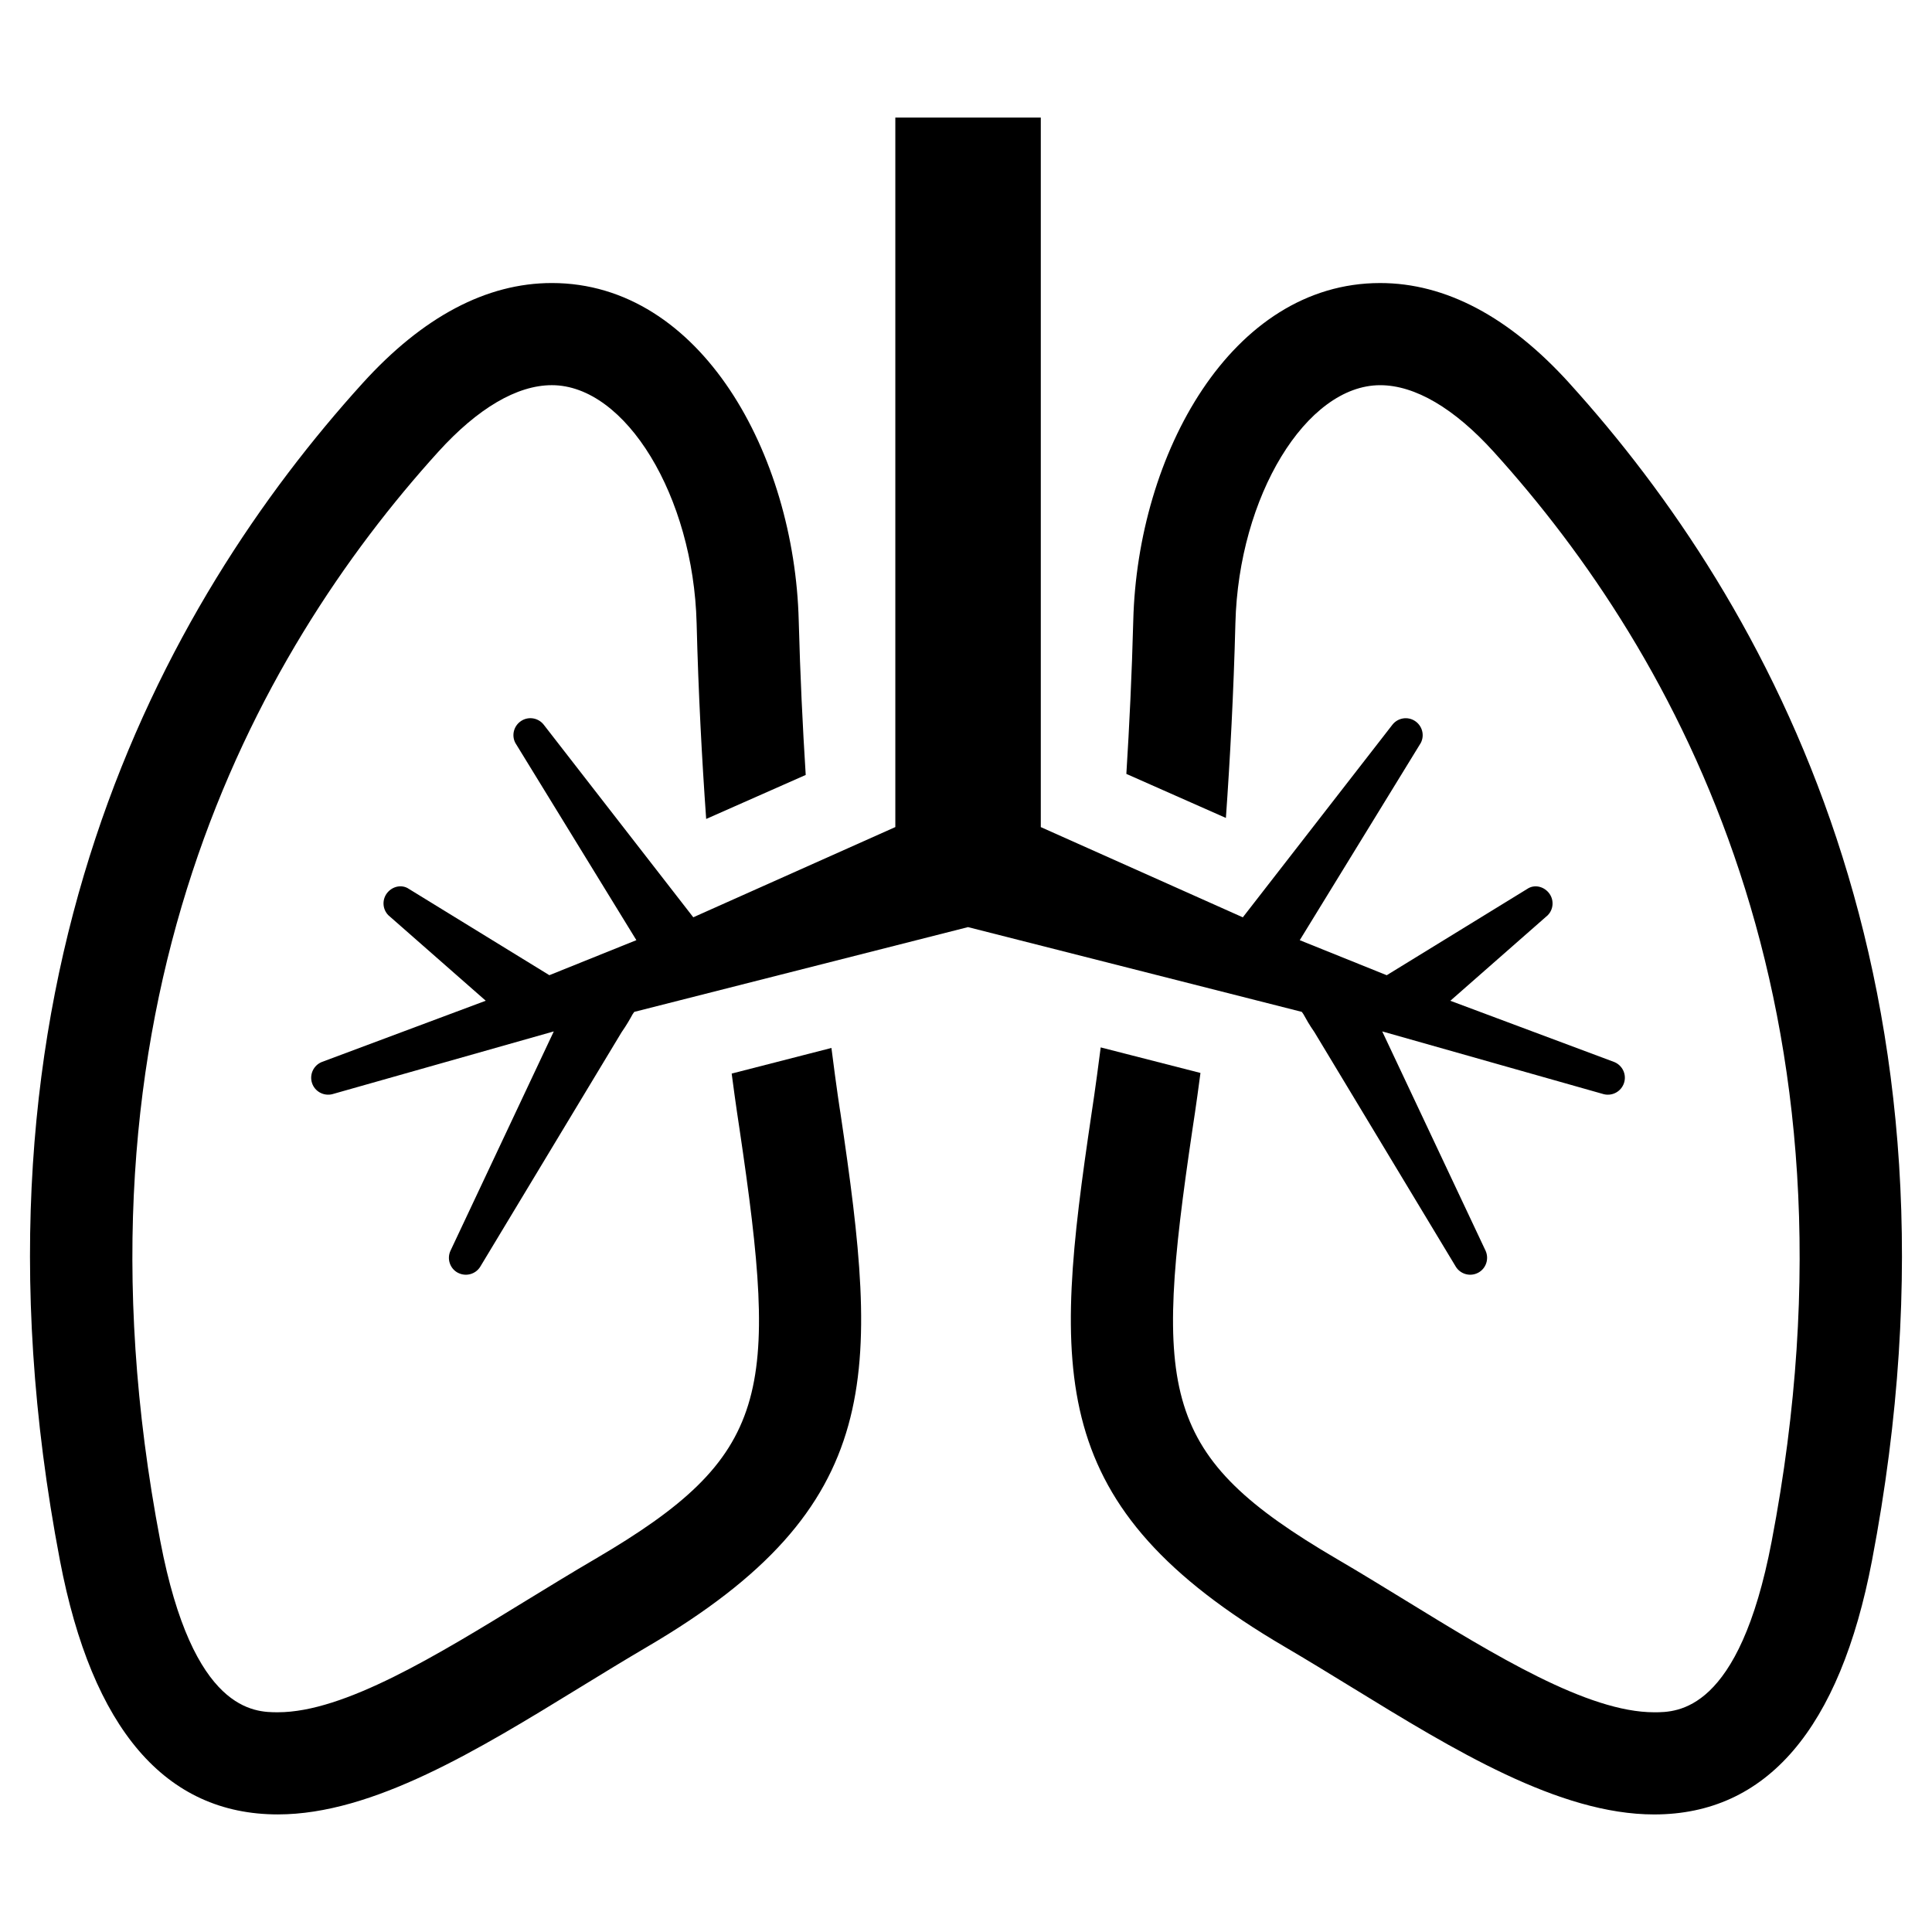
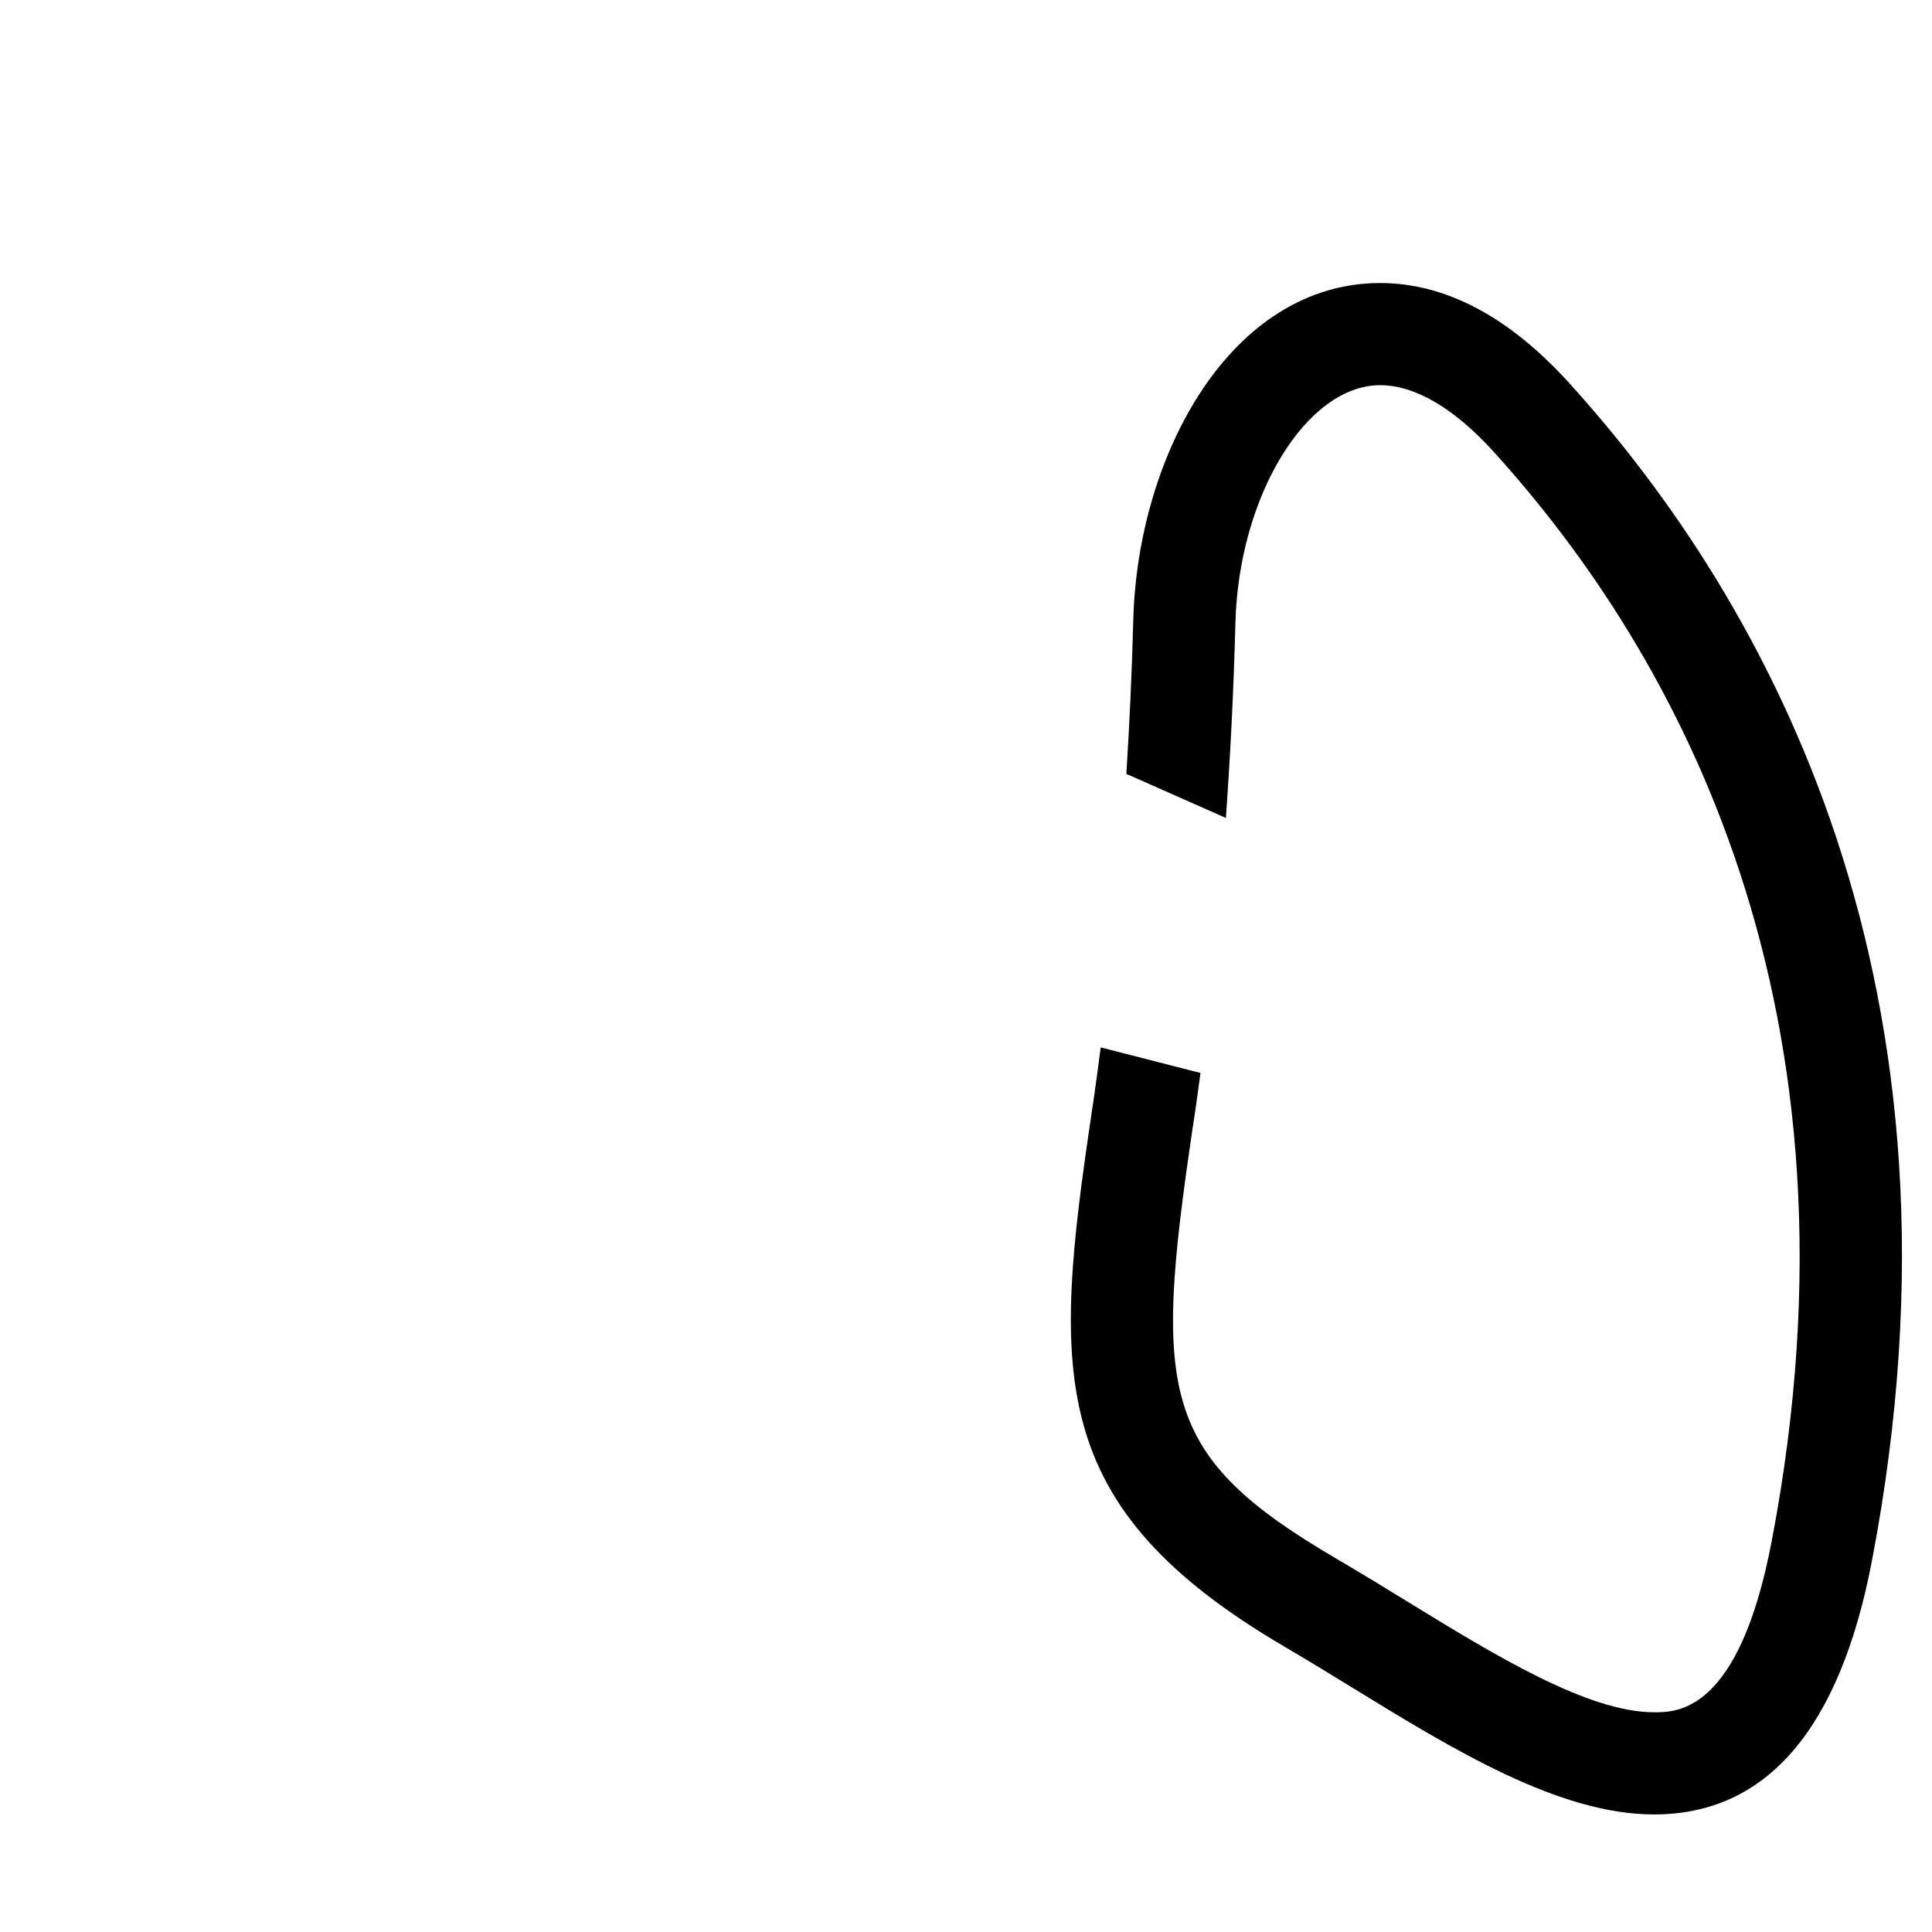
<svg xmlns="http://www.w3.org/2000/svg" fill="#000000" width="800px" height="800px" version="1.1" viewBox="144 144 512 512">
  <g>
-     <path d="m364.34 421.72-26.438 6.789c1.141 8.695 1.969 13.957 2.066 14.598 10.457 70.5 8.445 86.688-38.211 114.02-5.996 3.5-12.07 7.234-18.16 10.953-23.785 14.59-48.367 29.695-65.961 29.688-6.156 0-22.496 0-31.141-45.297-27.066-141.58 25.117-235.17 73.656-288.74 10.469-11.547 20.875-17.656 30.094-17.656 19.574 0 37.5 29.469 38.367 63.066 0.465 18.5 1.398 36.012 2.531 51.891l26.379-11.664c-0.816-12.875-1.473-26.602-1.852-40.922-1.125-43.965-25.891-89.441-65.422-89.441-17.32 0-34.199 8.934-50.156 26.551-52.688 58.133-109.36 159.46-80.203 312 8.531 44.645 27.961 67.281 57.742 67.281 25.234 0 53.141-17.125 80.121-33.684 5.922-3.633 11.844-7.254 17.672-10.68 63.676-37.266 61.578-72.168 51.305-141.48-0.047-0.191-1.027-6.492-2.391-17.281z" />
    <path d="m559.91 245.56c-15.961-17.617-32.824-26.551-50.152-26.551-39.531 0-64.309 45.477-65.43 89.438-0.371 14.215-1.031 27.848-1.832 40.645l26.379 11.672c1.121-15.812 2.047-33.223 2.519-51.625 0.852-33.586 18.773-63.059 38.367-63.059 9.219 0 19.633 6.106 30.09 17.656 48.551 53.57 100.73 147.16 73.656 288.75-8.648 45.285-24.988 45.285-31.141 45.285-17.59 0-42.188-15.094-65.961-29.688-6.09-3.734-12.164-7.457-18.148-10.953-46.66-27.328-48.664-43.52-38.238-113.88 0.105-0.695 0.953-6.047 2.117-14.906l-26.438-6.773c-1.398 10.914-2.394 17.336-2.434 17.57-10.262 69.172-12.367 104.07 51.309 141.34 5.84 3.426 11.75 7.047 17.672 10.68 26.977 16.559 54.887 33.684 80.121 33.684 29.785 0 49.207-22.637 57.73-67.27 29.168-152.55-27.5-253.88-80.188-312.01z" />
-     <path d="m571.8 425.45-43.445-16.234 25.801-22.656c1.523-1.539 1.719-3.945 0.465-5.723-1.258-1.754-3.594-2.508-5.535-1.477l-37.59 23.086-23.047-9.285 32.082-52.285c1.059-2.055 0.371-4.559-1.562-5.816-1.926-1.258-4.496-0.836-5.934 0.961l-39.672 51.082-53.539-23.91v-188.04h-38.551v188.03l-53.543 23.91-39.668-51.082c-1.438-1.797-4.008-2.215-5.934-0.961-1.938 1.258-2.625 3.762-1.566 5.816l32.086 52.285-23.059 9.285-37.586-23.086c-1.949-1.031-4.293-0.273-5.543 1.477-1.25 1.773-1.059 4.18 0.465 5.723l25.805 22.656-43.445 16.234c-2.188 0.883-3.32 3.309-2.602 5.547 0.715 2.238 3.047 3.531 5.328 2.996l58.75-16.648-27.391 58.156c-0.973 2.148-0.117 4.684 1.949 5.793 0.133 0.062 0.285 0.133 0.426 0.191 1.988 0.824 4.316 0.117 5.496-1.73l37.488-62.191c1.355-1.938 2.258-3.555 2.938-4.797l0.426-0.598 88.441-22.465 88.465 22.465 0.418 0.598c0.688 1.25 1.586 2.867 2.938 4.797l37.488 62.191c1.18 1.84 3.5 2.551 5.484 1.73 0.145-0.055 0.297-0.129 0.418-0.191 2.07-1.109 2.918-3.644 1.969-5.793l-27.406-58.156 58.754 16.648c2.285 0.539 4.602-0.754 5.328-2.996 0.734-2.231-0.406-4.652-2.59-5.539z" />
  </g>
</svg>